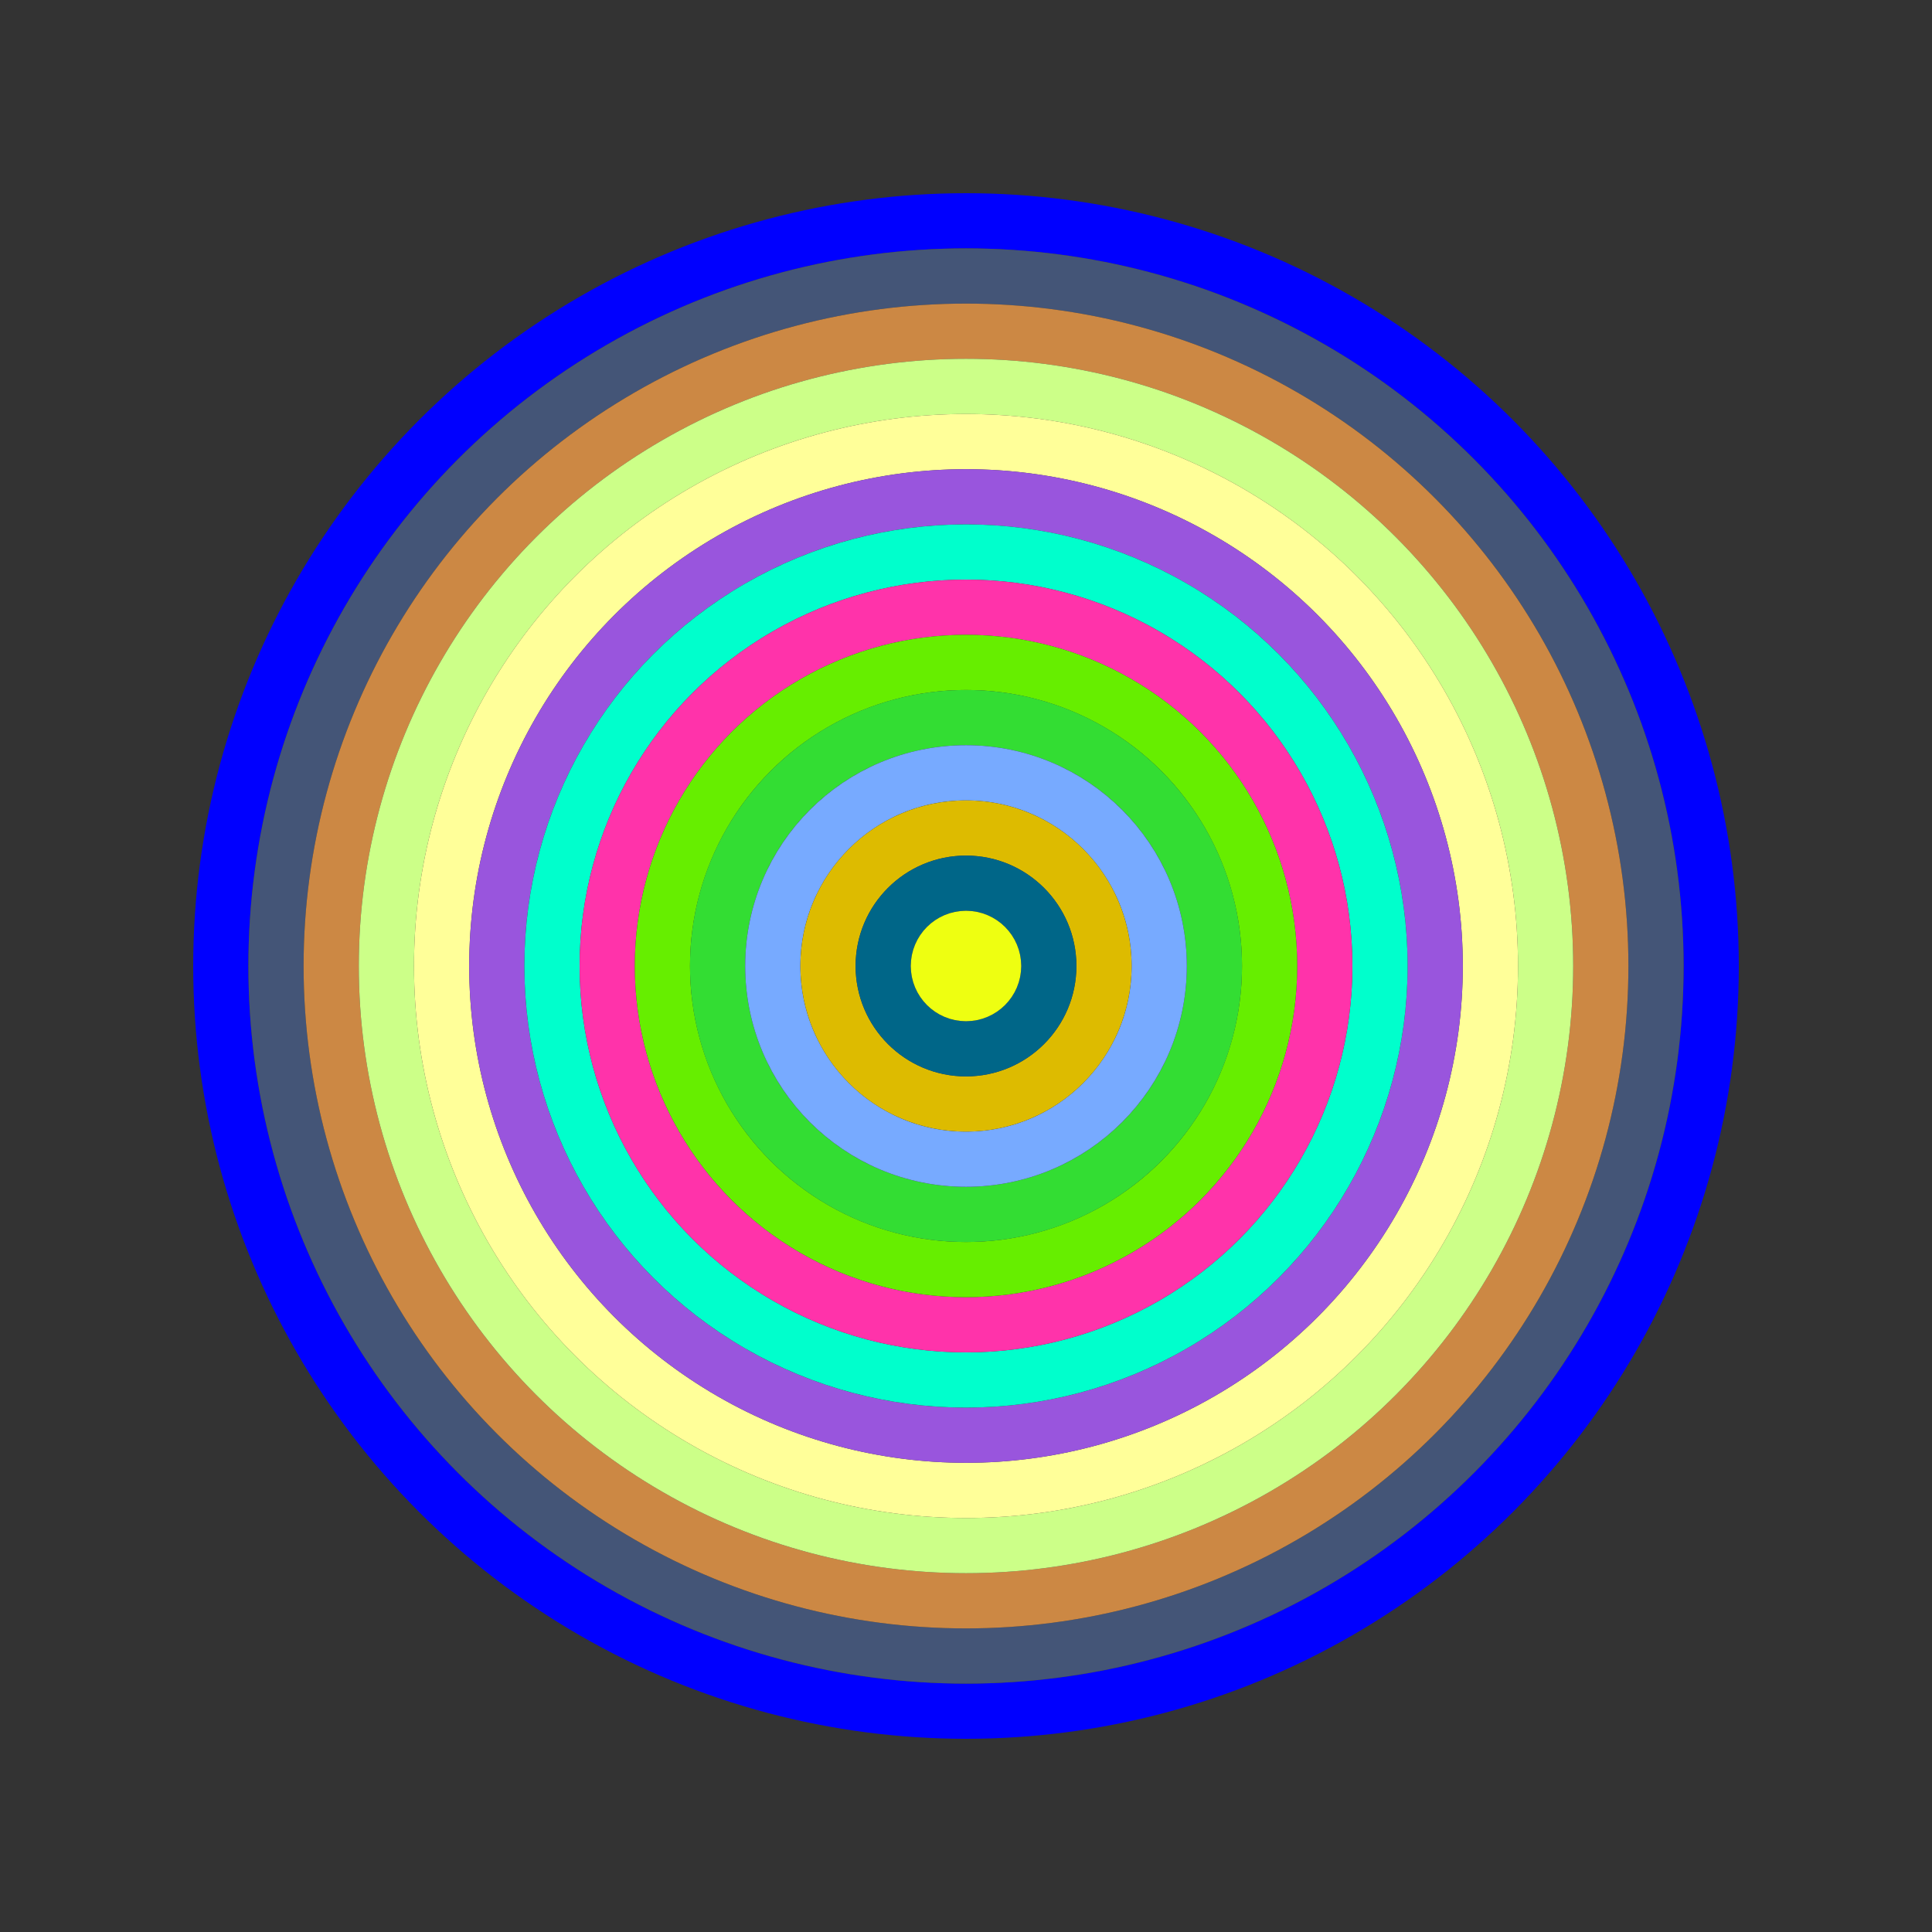
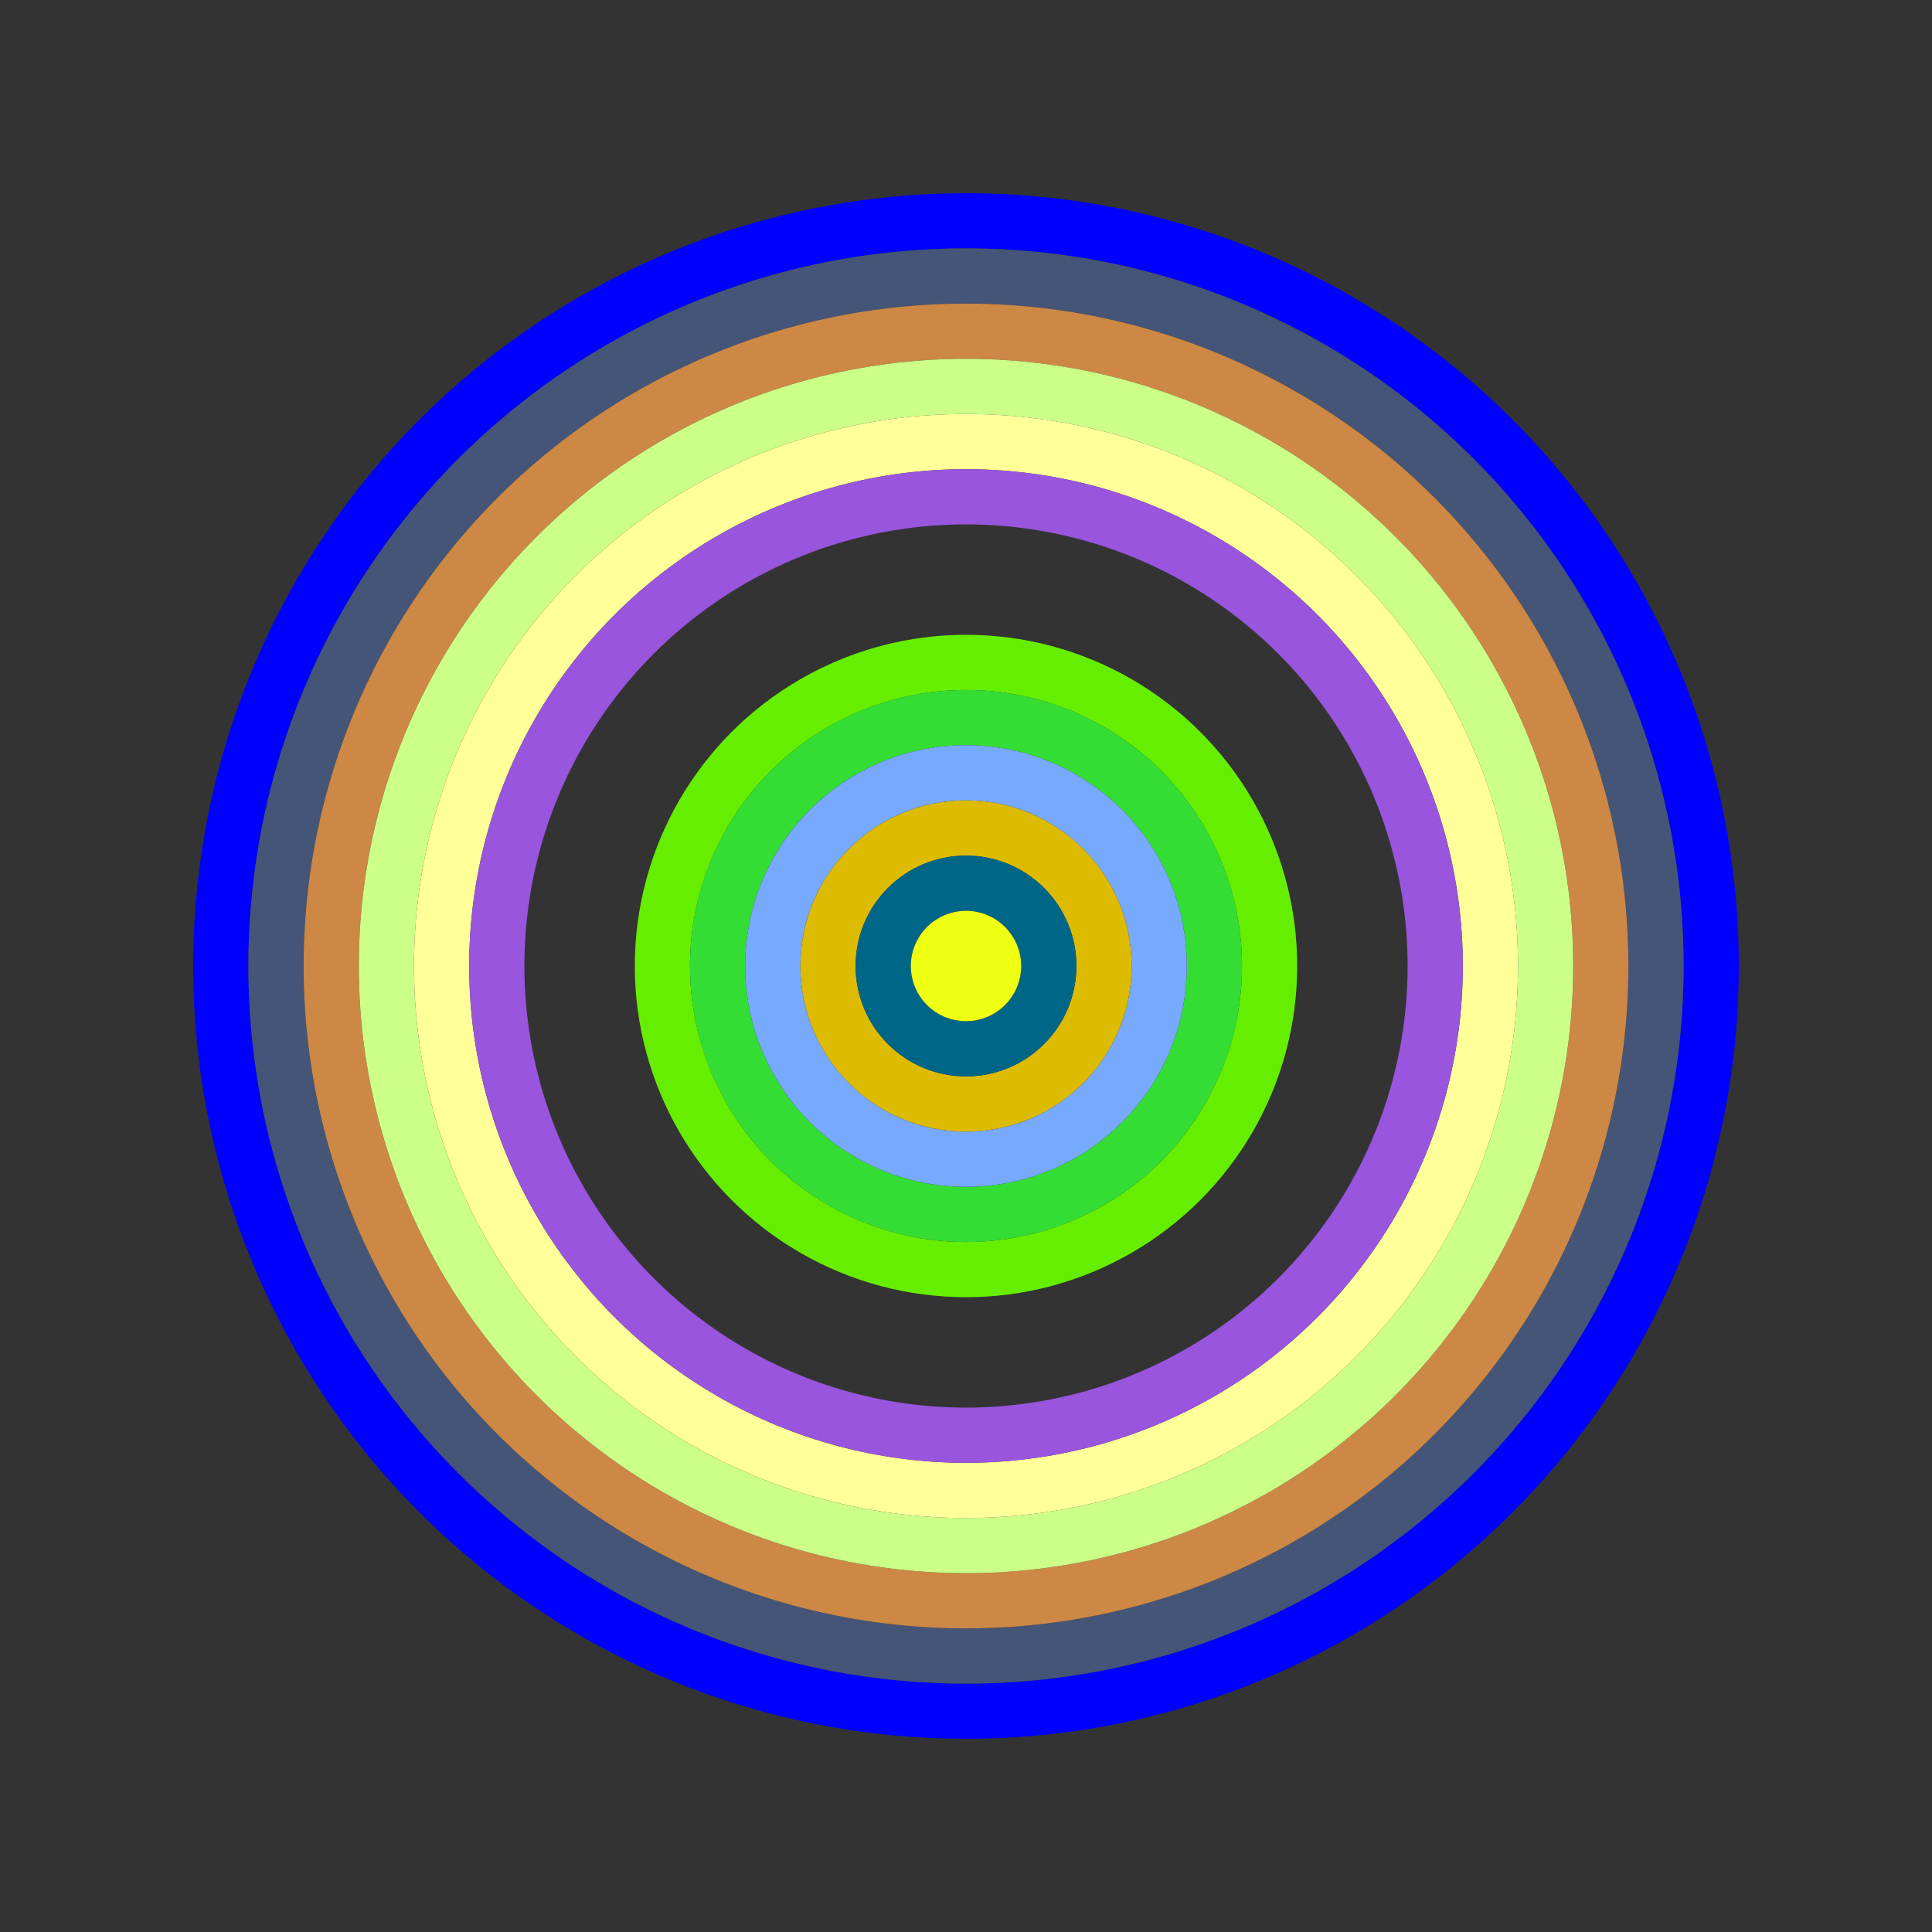
<svg xmlns="http://www.w3.org/2000/svg" id="0xf457C84Cf8Ff995D0FCF3A6E03d37AFdb0068Ef1" viewBox="0 0 700 700">
  <rect x="0" y="0" width="700" height="700" fill="#333333" stroke="none" />
  <style>.a{stroke-width:20;}</style>
  <g class="a" fill="none">
    <circle cx="350" cy="350" r="270" stroke="#00f" />
    <circle cx="350" cy="350" r="250" stroke="#457" />
    <circle cx="350" cy="350" r="230" stroke="#C84" />
    <circle cx="350" cy="350" r="210" stroke="#Cf8" />
    <circle cx="350" cy="350" r="190" stroke="#Ff9" />
    <circle cx="350" cy="350" r="170" stroke="#95D" />
-     <circle cx="350" cy="350" r="150" stroke="#0FC" />
-     <circle cx="350" cy="350" r="130" stroke="#F3A" />
    <circle cx="350" cy="350" r="110" stroke="#6E0" />
    <circle cx="350" cy="350" r="90" stroke="#3d3" />
    <circle cx="350" cy="350" r="70" stroke="#7AF" />
    <circle cx="350" cy="350" r="50" stroke="#db0" />
    <circle cx="350" cy="350" r="30" stroke="#068" />
    <circle cx="350" cy="350" r="10" stroke="#Ef1" />
  </g>
</svg>